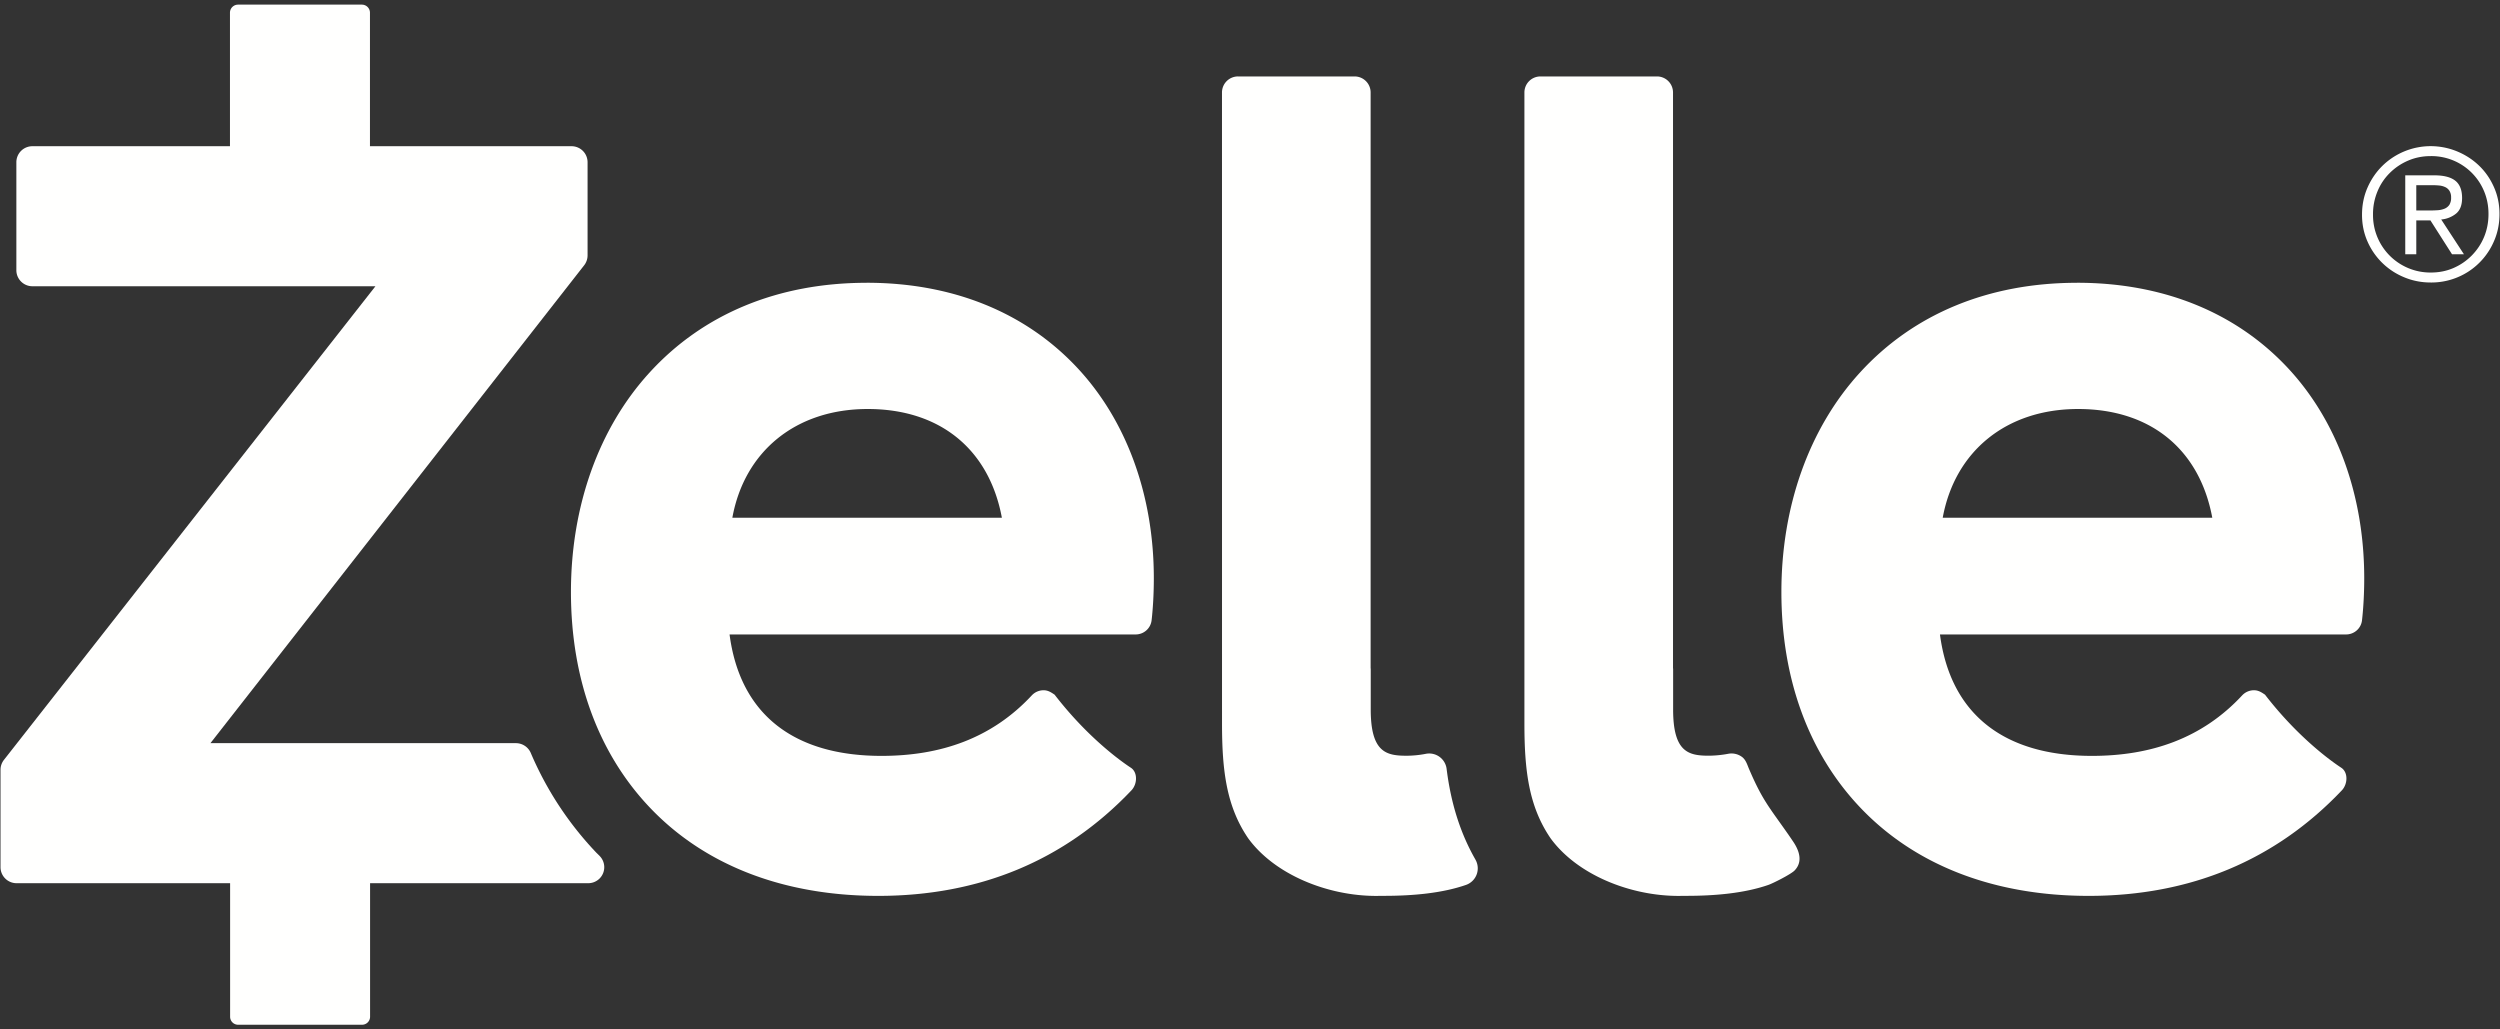
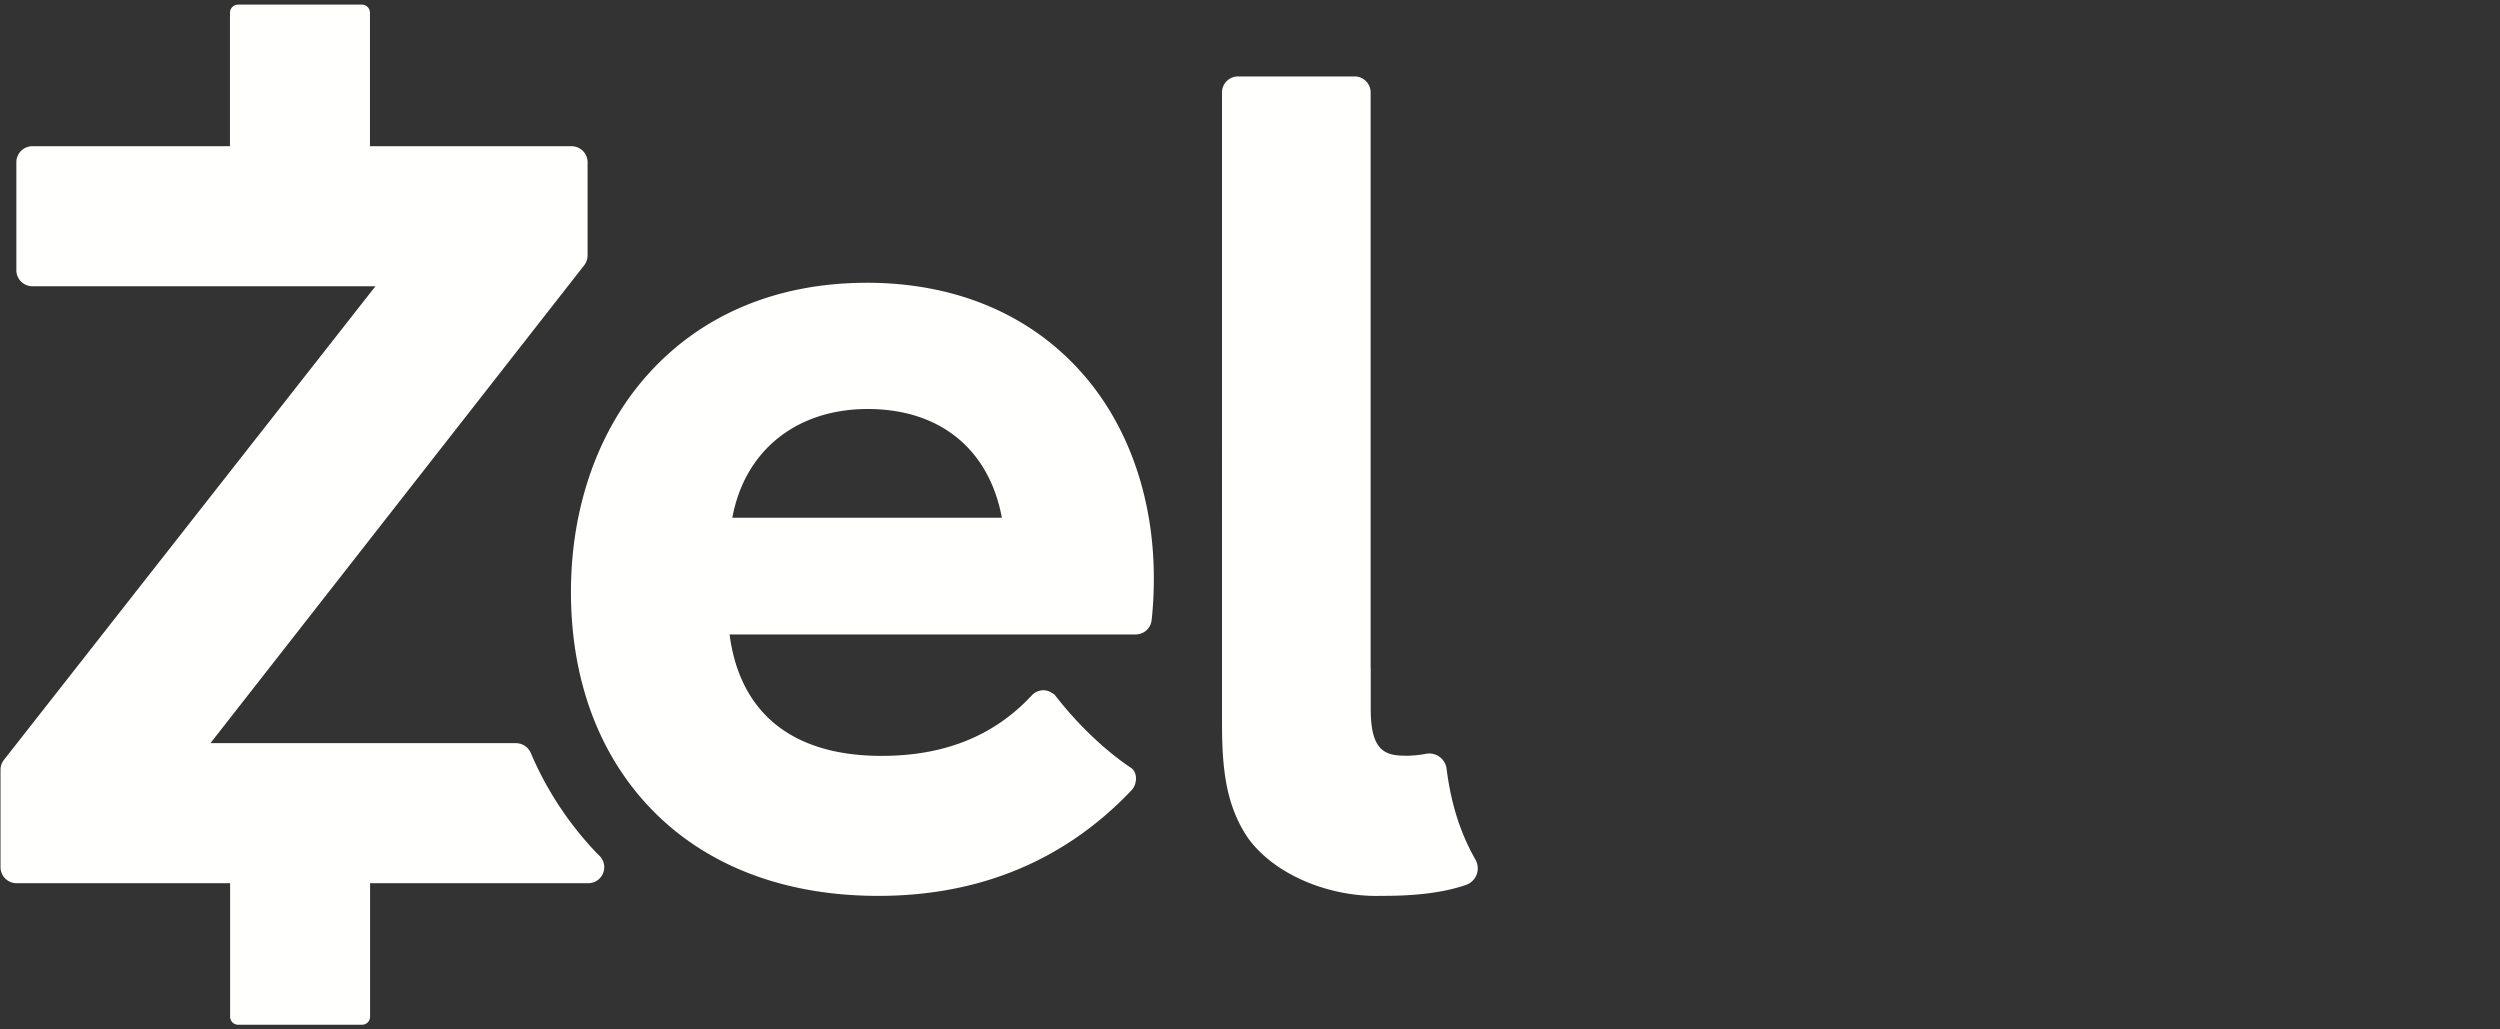
<svg xmlns="http://www.w3.org/2000/svg" width="68" height="28" viewBox="0 0 68 28">
  <rect x="0" y="0" width="68" height="28" fill="#333333" stroke="none" />
  <title>Zelle-logo-no-tagline-white</title>
  <g id="Page-1" fill="none" fill-rule="evenodd" stroke="none" stroke-width="1">
    <g id="Artboard-2" fill="#fffffe">
      <g id="Zelle-logo-no-tagline-white">
        <path id="Fill-1" d="M40.132 23.381c-.41-.717-.666-1.523-.784-2.467a.477.477 0 0 0-.566-.41 2.8 2.8 0 0 1-.524.052c-.552 0-.974-.093-.974-1.258v-1.116h-.003V2.515a.436.436 0 0 0-.436-.436h-3.17a.436.436 0 0 0-.437.436l.001 17.16c0 1.286.12 2.257.71 3.124.722.993 2.162 1.57 3.484 1.57l.206-.002h.001c.804 0 1.588-.073 2.234-.297a.477.477 0 0 0 .258-.688" />
-         <path id="Fill-2" d="M48.733 22.83c-.584-.851-.767-.998-1.16-1.916-.052-.122-.086-.25-.194-.328a.48.48 0 0 0-.371-.083 3 3 0 0 1-.525.052c-.552 0-.974-.092-.974-1.257v-1.116h-.003V2.515a.436.436 0 0 0-.436-.436H41.9a.436.436 0 0 0-.436.436v17.16c0 1.286.119 2.257.71 3.124.722.993 2.161 1.57 3.484 1.57l.205-.002h.002c.804 0 1.587-.073 2.234-.297.134-.047.614-.29.713-.392.31-.319 0-.731-.08-.848" />
        <path id="Fill-3" d="M19.92 14.082c.33-1.812 1.732-2.957 3.682-2.957 1.968 0 3.302 1.096 3.649 2.957Zm3.653-6.39c-2.405 0-4.448.844-5.908 2.445-1.376 1.507-2.135 3.626-2.135 5.965 0 2.374.751 4.41 2.171 5.89 1.492 1.555 3.632 2.376 6.189 2.376 2.76 0 5.077-.966 6.885-2.87.165-.174.172-.493-.015-.615-.187-.123-1.129-.762-2.074-1.987-.112-.077-.19-.121-.302-.121h-.012a.44.44 0 0 0-.307.139c-1.087 1.169-2.48 1.646-4.088 1.646-2.38 0-3.847-1.123-4.133-3.303H30.89c.223 0 .41-.167.434-.388.04-.354.06-.75.06-1.142 0-2.257-.741-4.291-2.087-5.728-1.415-1.51-3.395-2.308-5.724-2.308" />
-         <path id="Fill-4" d="M52.842 14.082c.332-1.812 1.733-2.957 3.683-2.957 1.968 0 3.303 1.096 3.649 2.957Zm3.654-6.39c-2.405 0-4.448.844-5.908 2.445-1.376 1.507-2.134 3.626-2.134 5.965 0 2.374.75 4.41 2.17 5.89 1.492 1.555 3.632 2.376 6.189 2.376 2.761 0 5.077-.966 6.885-2.87.165-.174.173-.493-.015-.615-.187-.123-1.129-.762-2.074-1.987-.112-.077-.19-.121-.302-.121h-.013a.44.44 0 0 0-.307.139c-1.085 1.169-2.479 1.646-4.087 1.646-2.38 0-3.847-1.123-4.133-3.303h11.047c.222 0 .41-.167.433-.388.04-.354.06-.75.06-1.142 0-2.257-.74-4.291-2.087-5.728-1.415-1.51-3.395-2.308-5.724-2.308" />
        <path id="Fill-5" d="m16.31 23.281-.047-.046-.037-.036a9.1 9.1 0 0 1-1.79-2.721.44.44 0 0 0-.4-.264H5.724L15.89 7.215a.44.44 0 0 0 .092-.269V4.413a.436.436 0 0 0-.436-.436h-5.483V.344a.22.22 0 0 0-.218-.218H6.473a.22.22 0 0 0-.218.218v3.633H.881a.436.436 0 0 0-.436.436V7.35c0 .24.195.436.436.436h9.331L.107 20.669a.44.44 0 0 0-.093.27v2.648c0 .24.195.436.436.436h5.809v3.632c0 .121.097.218.218.218h3.37c.121 0 .219-.097.219-.218v-3.632h5.933a.435.435 0 0 0 .311-.741" />
-         <path id="Fill-6" d="M65.723 5.725h.369q.11 0 .214-.007a.6.6 0 0 0 .187-.042.3.3 0 0 0 .13-.105.36.36 0 0 0 .047-.2.33.33 0 0 0-.043-.177.27.27 0 0 0-.112-.102.5.5 0 0 0-.157-.045 2 2 0 0 0-.172-.01l-.463.001Zm-.3-.956h.788q.389 0 .574.147.184.147.184.47 0 .29-.164.424a.74.74 0 0 1-.404.16l.618.946h-.324l-.588-.922h-.384v.922h-.3Zm-.877 1.07a1.56 1.56 0 0 0 1.57 1.574q.33.001.614-.121a1.58 1.58 0 0 0 .835-.842q.122-.291.122-.63 0-.334-.122-.623a1.55 1.55 0 0 0-1.448-.951q-.33 0-.614.122-.283.121-.498.334a1.5 1.5 0 0 0-.337.503 1.6 1.6 0 0 0-.122.635m-.299 0q0-.397.15-.739.15-.34.404-.59a1.88 1.88 0 0 1 2.037-.391q.34.142.595.388.255.247.403.583.15.337.15.73 0 .399-.15.74a1.85 1.85 0 0 1-1.72 1.123q-.383 0-.722-.142a1.852 1.852 0 0 1-.997-.971q-.15-.337-.15-.73" />
      </g>
    </g>
  </g>
</svg>